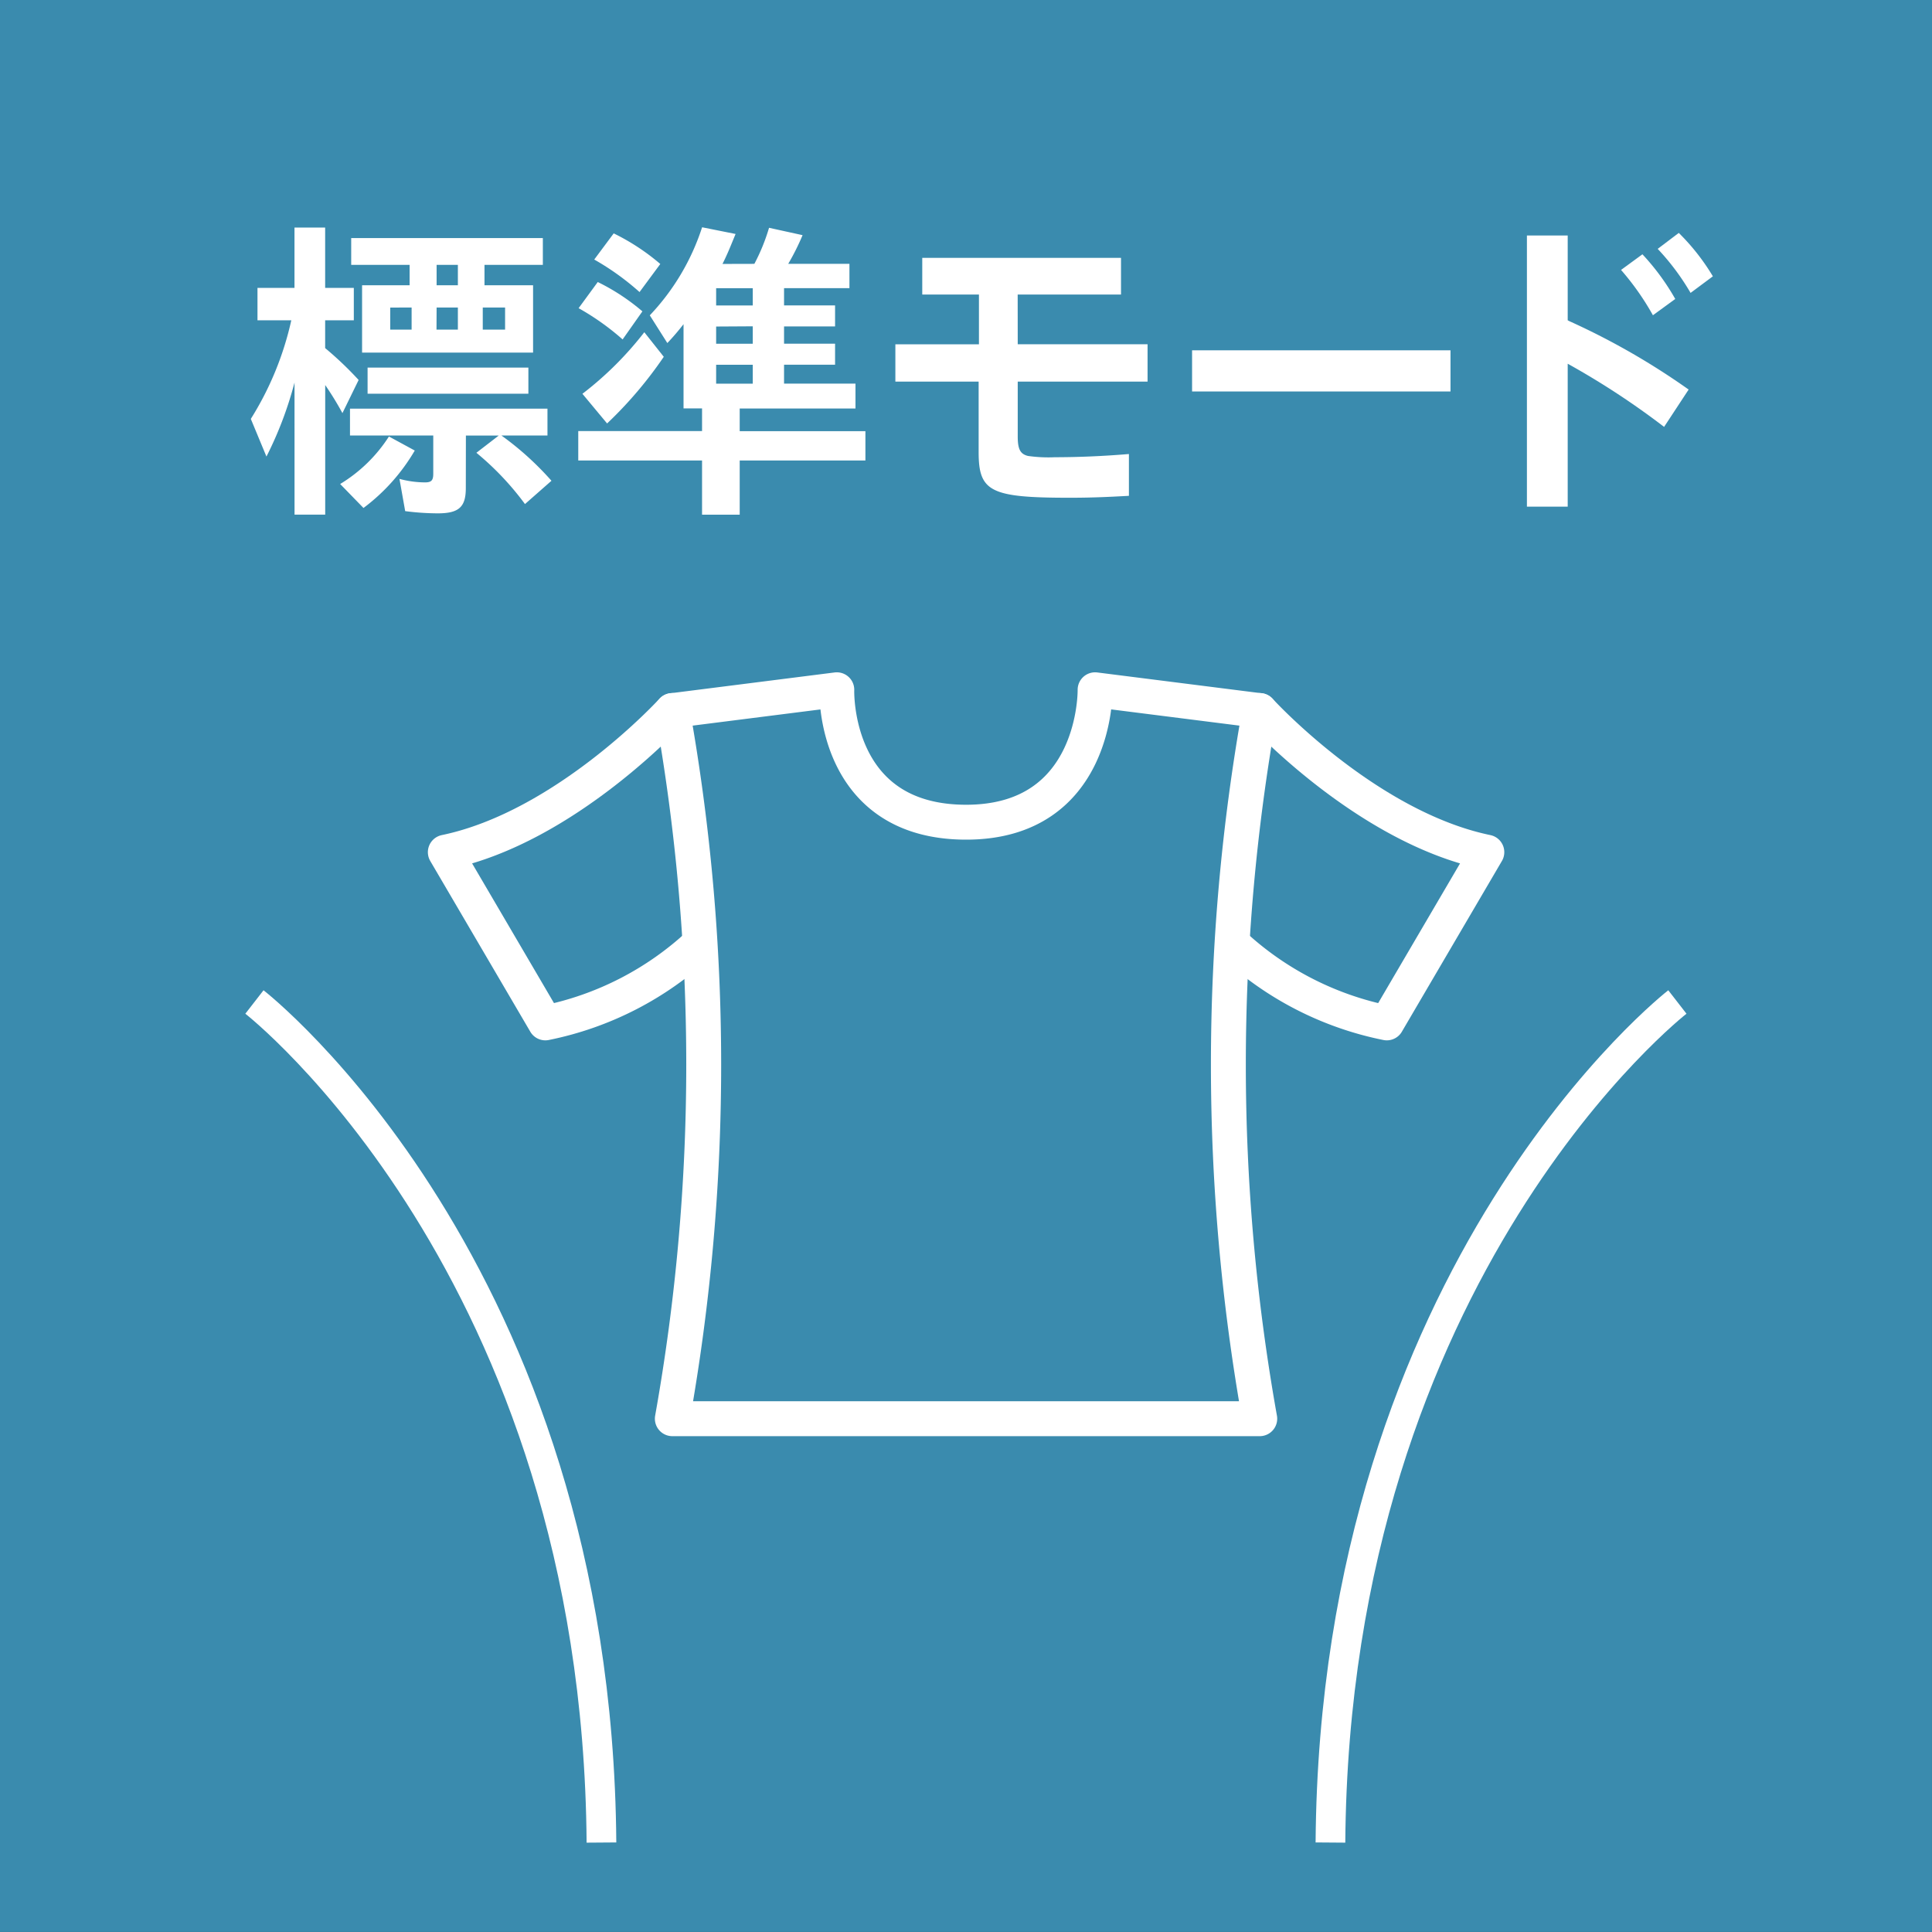
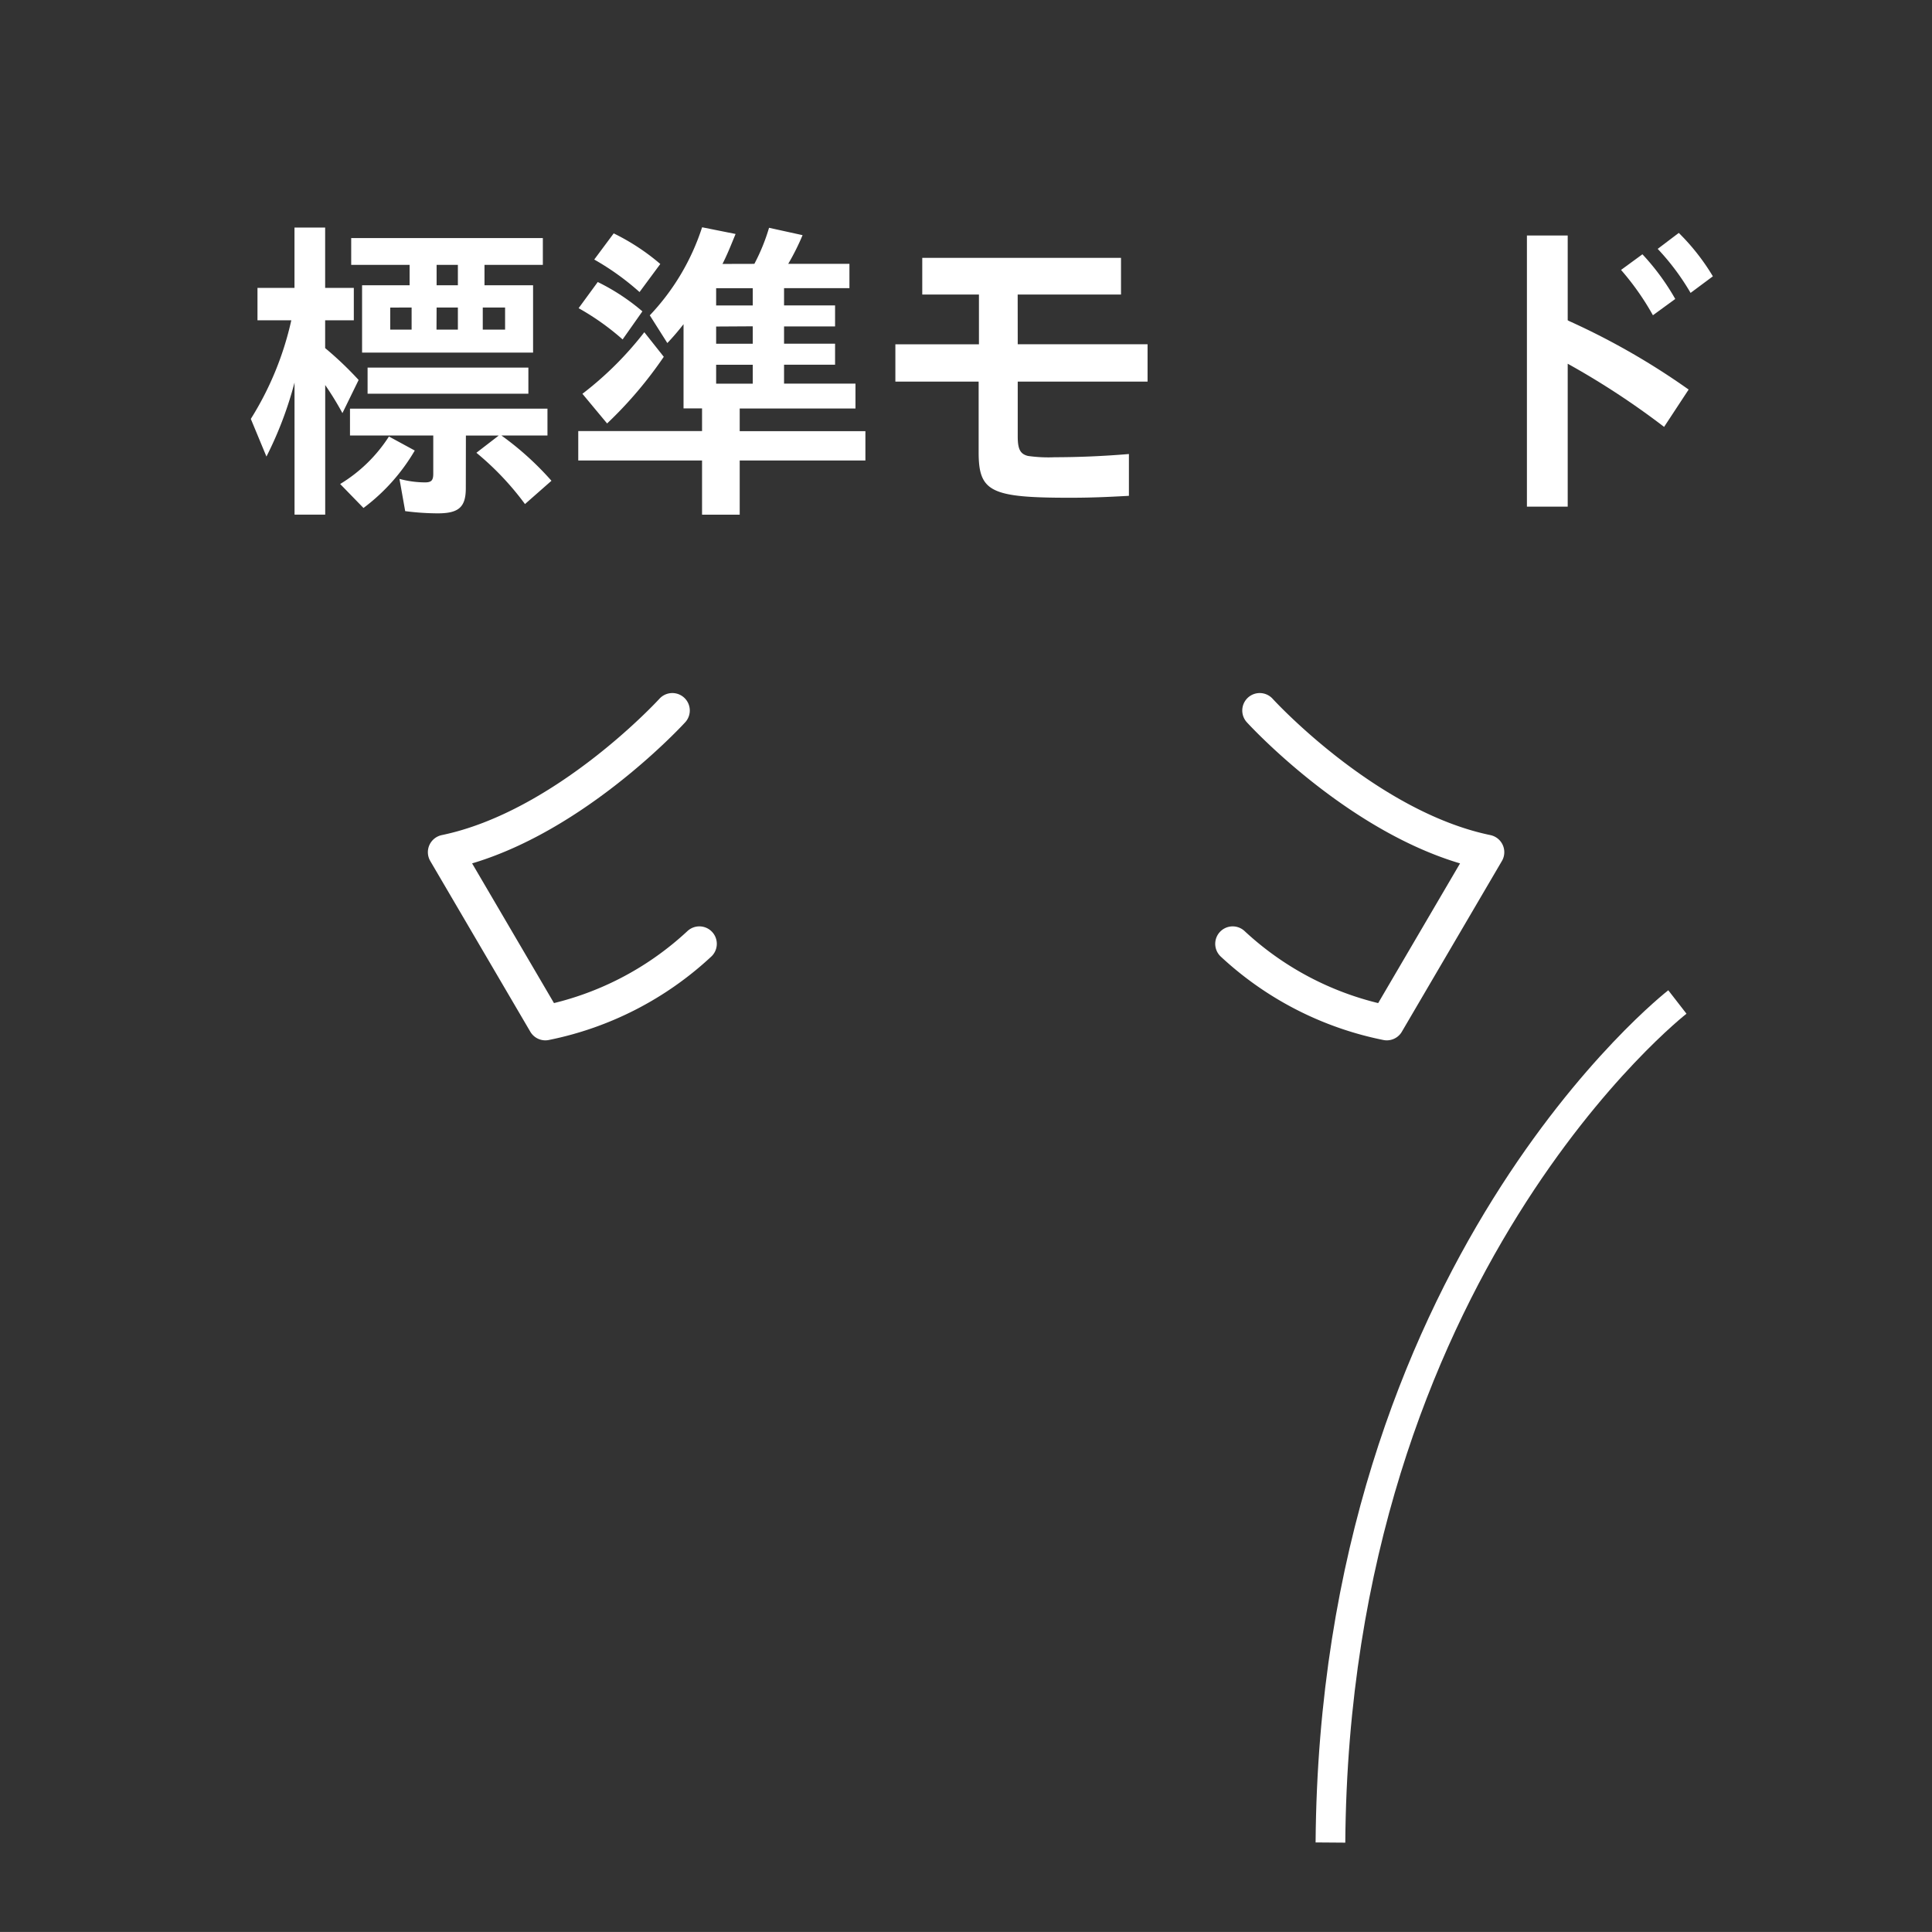
<svg xmlns="http://www.w3.org/2000/svg" width="71.575" height="71.574" viewBox="0 0 71.575 71.574">
  <rect x="0" y="0" width="71.575" height="71.574" fill="#333333" stroke="none" />
  <defs>
    <style>.a{fill:#3a8bae;}.b{fill:#fff;}.c,.d{fill:none;stroke:#fff;}.c{stroke-linecap:round;stroke-linejoin:round;stroke-width:1.293px;}.d{stroke-miterlimit:10;stroke-width:1.1px;}</style>
  </defs>
-   <path class="a" d="M709.369,430.132H637.795V358.558h71.575" transform="translate(-637.795 -358.558)" />
  <g transform="translate(9.292 8.417)">
    <path class="b" d="M646.336,370.58a13.718,13.718,0,0,1-1.04,2.742l-.579-1.395a11.592,11.592,0,0,0,1.5-3.653h-1.253v-1.2h1.371v-2.235h1.136v2.235h1.062v1.2h-1.062v1.03a12.806,12.806,0,0,1,1.24,1.181l-.6,1.228a11.447,11.447,0,0,0-.638-1.04v4.8h-1.136Zm1.691,3.759a5.574,5.574,0,0,0,1.807-1.76l.957.52a7.177,7.177,0,0,1-1.9,2.128Zm4.655.154c0,.7-.259.933-1.039.933a9.526,9.526,0,0,1-1.207-.082l-.212-1.195a3.646,3.646,0,0,0,.945.13c.236,0,.307-.071.307-.32v-1.418h-3.085v-.993h7.316v.993H654a11.175,11.175,0,0,1,1.855,1.678l-.981.863a10.6,10.6,0,0,0-1.8-1.9l.828-.638h-1.217ZM650.6,366.22h-2.164v-.993h7.1v.993h-2.162v.756h1.8v2.494h-6.335v-2.494H650.6Zm4.4,3.806v.968h-5.957v-.968Zm-5.118-2.223v.816h.792V367.8Zm2.506-.827v-.756H651.6v.756Zm-.792,1.643h.792V367.8H651.6Zm1.714,0h.827V367.8h-.827Z" transform="translate(-644.717 -364.825)" />
    <path class="b" d="M660.278,366.186a7.223,7.223,0,0,0,.544-1.336l1.242.273a8.807,8.807,0,0,1-.532,1.063H663.8v.9h-2.422v.639h1.89v.78h-1.89v.638h1.89v.78h-1.89v.7h2.646v.922h-4.289v.839h4.657v1.087h-4.657v2.008h-1.395v-2.008h-4.586V372.38h4.586v-.839h-.686V368.42a8.86,8.86,0,0,1-.6.7l-.65-1.027a8.571,8.571,0,0,0,1.938-3.262l1.24.248c-.213.519-.307.756-.485,1.11Zm-4.881,2.8a9.342,9.342,0,0,0-1.63-1.158l.709-.969a7.843,7.843,0,0,1,1.654,1.087ZM653.908,371a12.56,12.56,0,0,0,2.293-2.281l.721.91a15.14,15.14,0,0,1-2.1,2.47Zm2.116-3.769a9.684,9.684,0,0,0-1.678-1.205l.721-.969a8.132,8.132,0,0,1,1.726,1.134Zm2.838-.142v.639h1.357v-.639Zm0,1.419v.638h1.357V368.5Zm0,2.116h1.357v-.7h-1.357Z" transform="translate(-641.623 -364.828)" />
    <path class="b" d="M667.037,368.876h4.81v1.383h-4.81v2.034c0,.472.094.648.377.72a5.372,5.372,0,0,0,1,.048c.805,0,1.762-.036,2.742-.119v1.549c-.851.047-1.43.071-2.2.071-2.931,0-3.367-.224-3.367-1.69v-2.612h-3.085v-1.383H665.6v-1.844H663.5v-1.359h7.363v1.359h-3.828Z" transform="translate(-638.625 -364.539)" />
-     <path class="b" d="M680.268,368.226v1.525h-9.574v-1.525Z" transform="translate(-635.823 -363.665)" />
    <path class="b" d="M681.518,368.26a26.522,26.522,0,0,1,4.408,2.529l-.909,1.383a29.12,29.12,0,0,0-3.571-2.34v5.294h-1.511V365.081h1.511v3.142Zm3.085-.224a9.849,9.849,0,0,0-1.181-1.679l.792-.579a8.686,8.686,0,0,1,1.216,1.655Zm1.395-.828a8.937,8.937,0,0,0-1.218-1.631l.781-.591a8.073,8.073,0,0,1,1.263,1.608Z" transform="translate(-632.659 -364.774)" />
  </g>
  <g transform="translate(16.498 25.55)">
    <path class="c" d="M658.495,378.166s-3.937,4.322-8.41,5.249l3.706,6.324a11.779,11.779,0,0,0,5.705-2.929" transform="translate(-650.085 -377.394)" />
-     <path class="c" d="M667.382,404.6h10.73a74.589,74.589,0,0,1,0-26.233l-6.1-.772s.086,4.906-4.777,4.906c-4.965,0-4.792-4.906-4.792-4.906l-6.093.772a74.585,74.585,0,0,1,0,26.233Z" transform="translate(-647.94 -377.591)" />
    <path class="c" d="M672.817,378.166s3.932,4.322,8.414,5.249l-3.706,6.324a11.779,11.779,0,0,1-5.71-2.929" transform="translate(-642.646 -377.394)" />
  </g>
  <path class="d" d="M674.513,417.351c.158-21.281,12.853-31.14,12.853-31.14" transform="translate(-625.224 -349.09)" />
-   <path class="d" d="M644.817,386.211s12.7,9.86,12.856,31.14" transform="translate(-635.391 -349.09)" />
</svg>